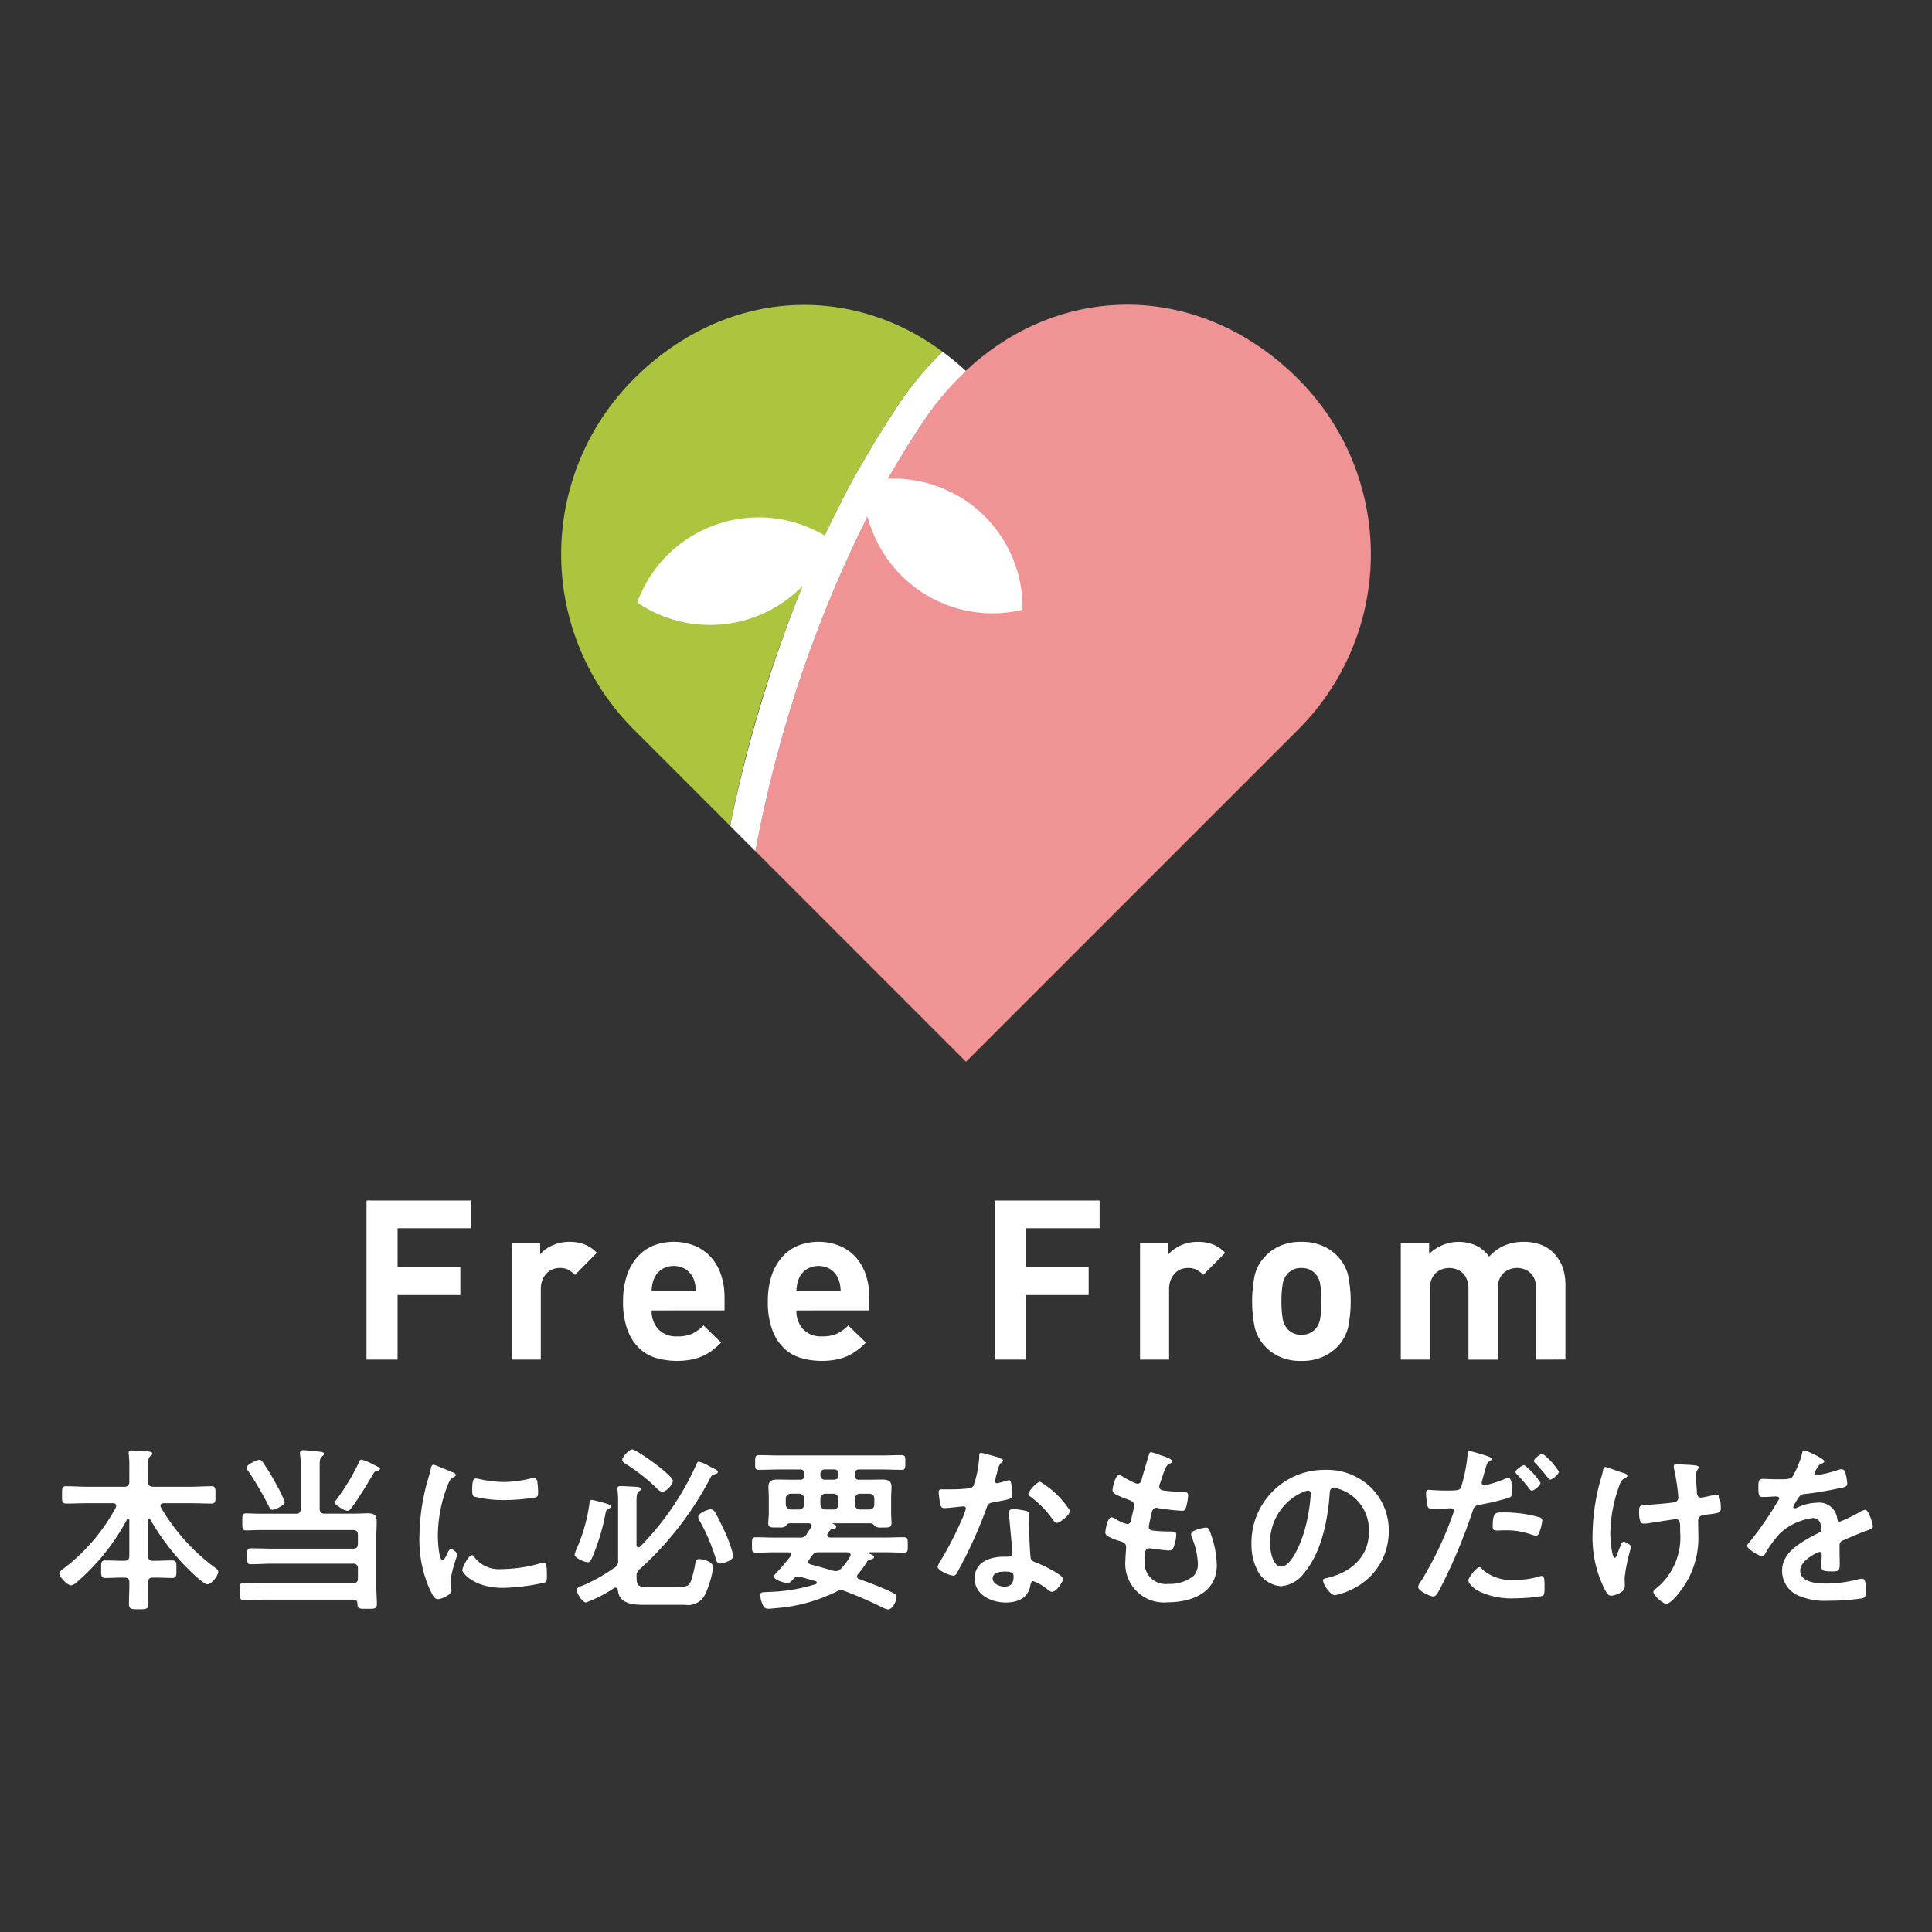
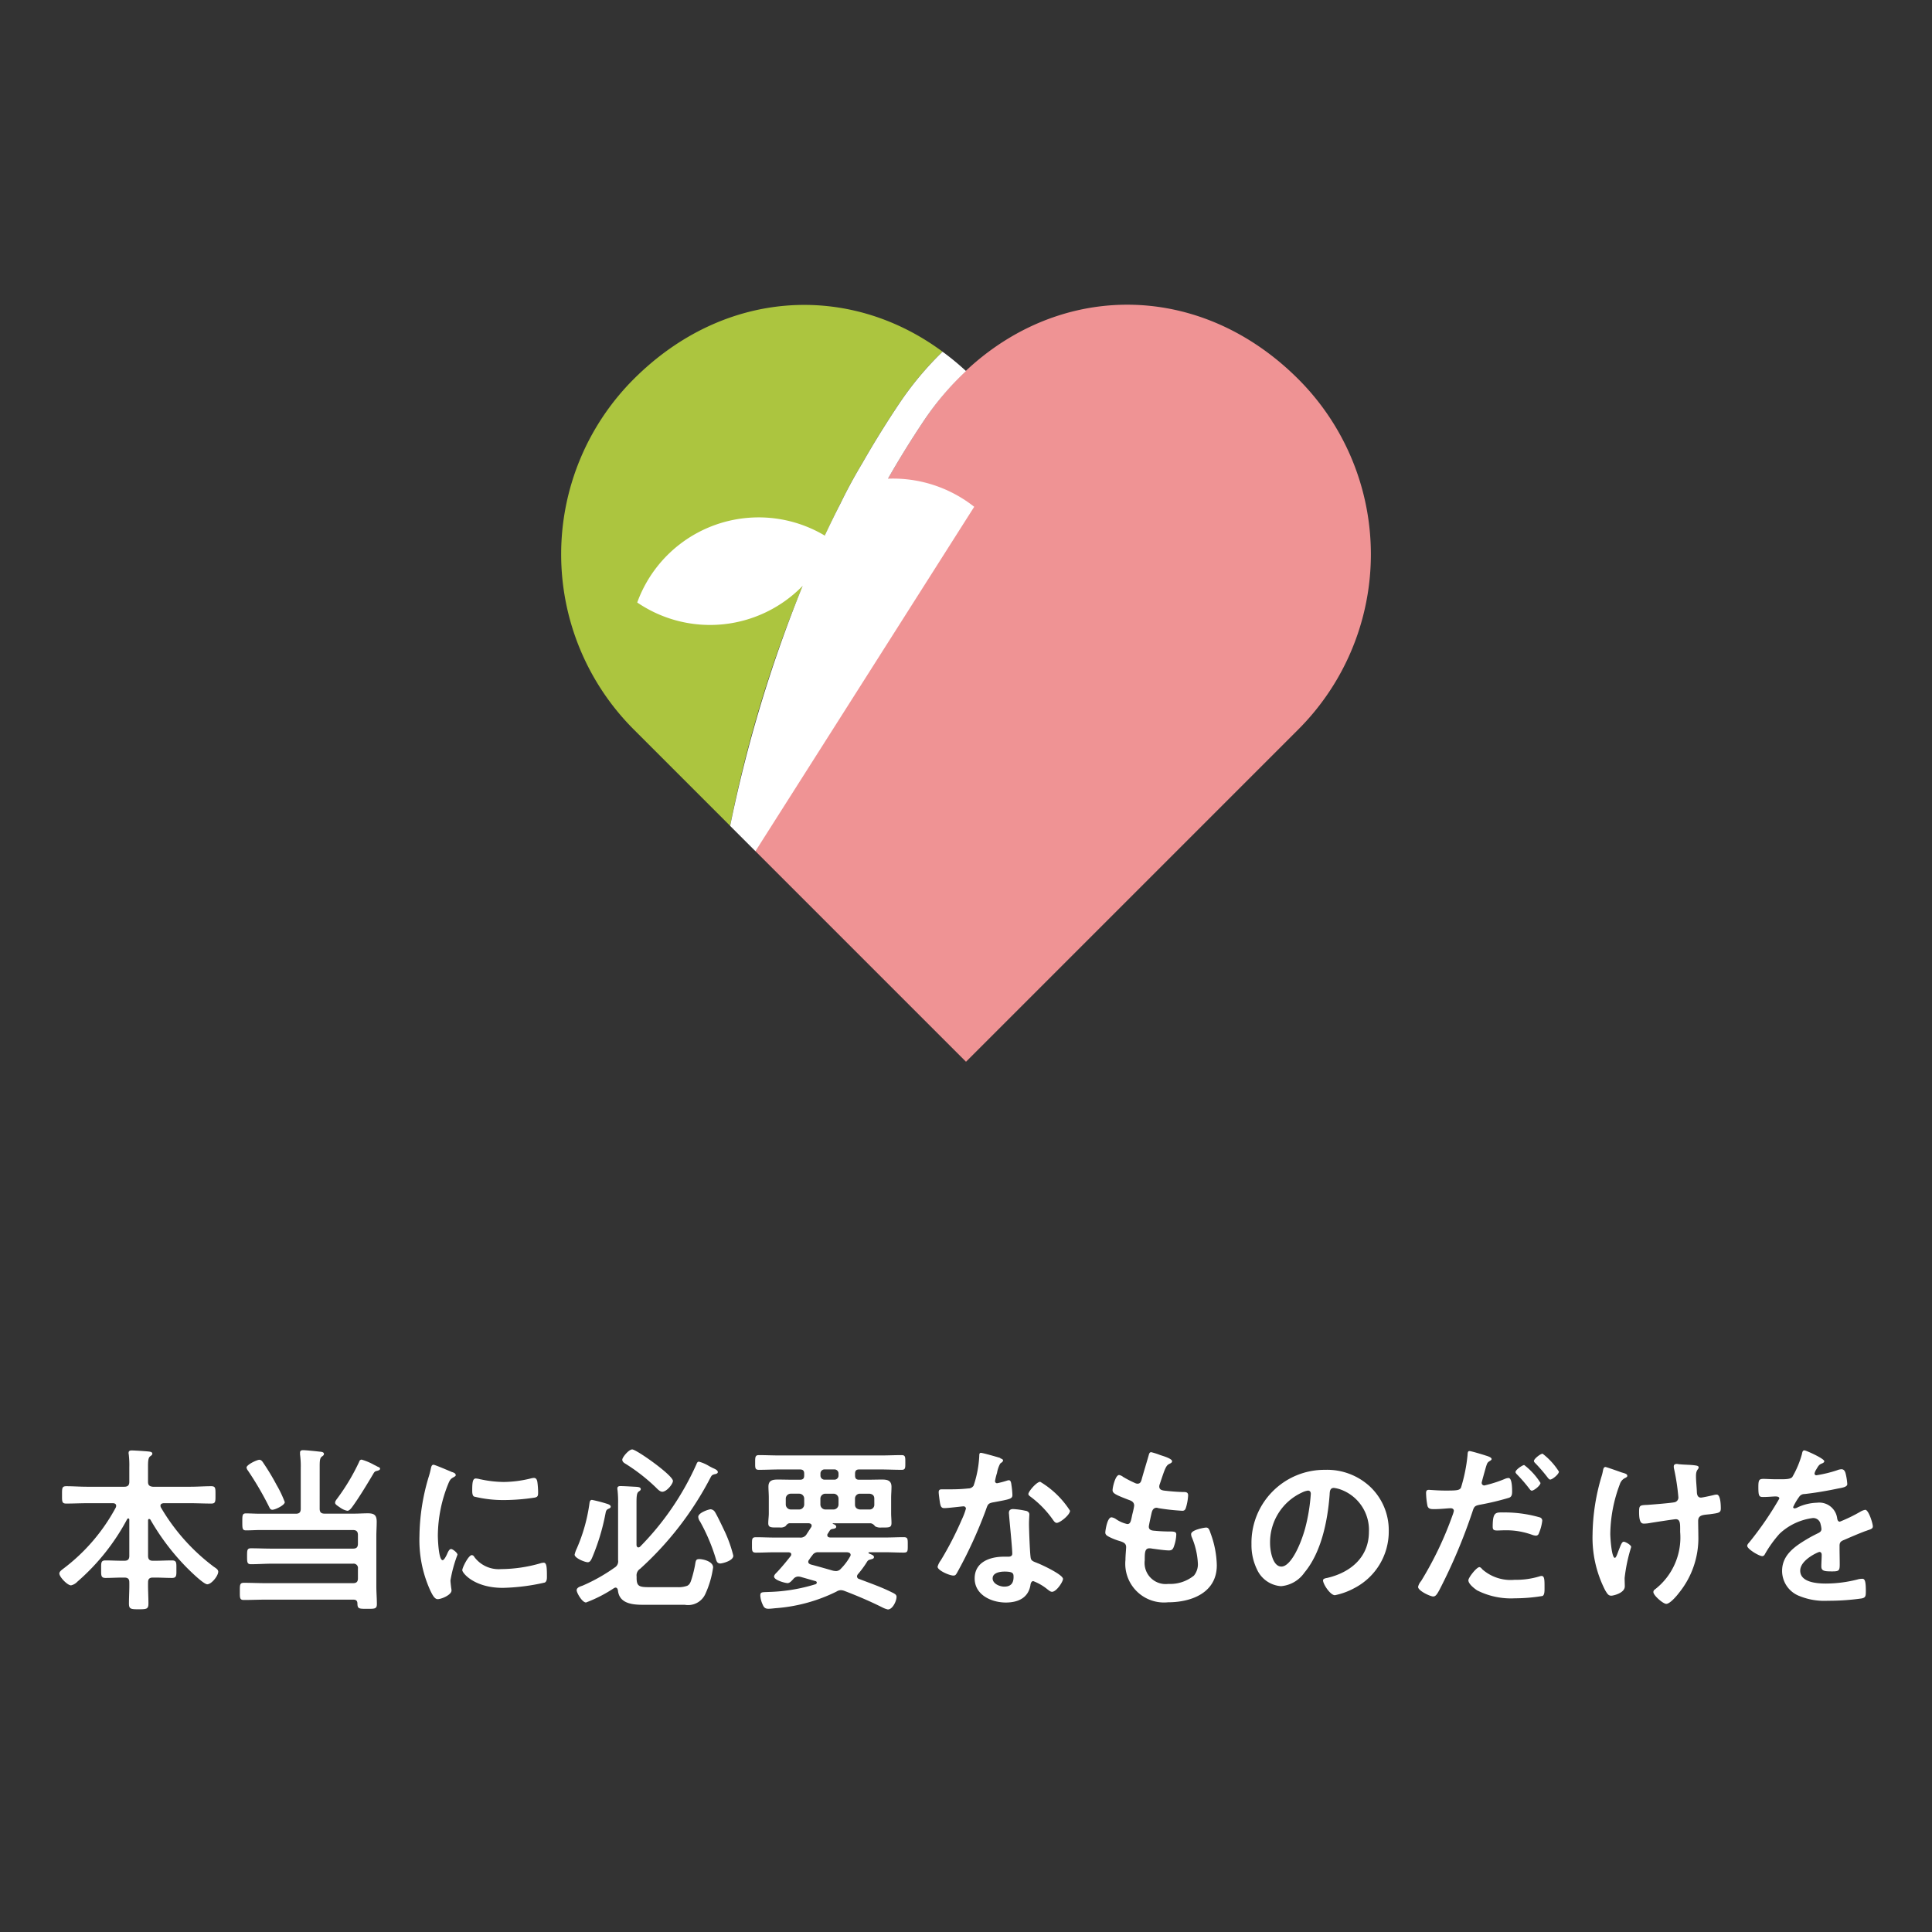
<svg xmlns="http://www.w3.org/2000/svg" height="165" viewBox="0 0 165 165" width="165">
  <rect x="0" y="0" width="165" height="165" fill="#333333" stroke="none" />
  <clipPath id="a">
    <path d="m-.054-.054h165v165h-165z" />
  </clipPath>
  <g clip-path="url(#a)" transform="translate(.054 .054)">
    <g fill-rule="evenodd">
      <path d="m92.7 54.245c.55-1.131 1.159-2.256 1.839-3.388.978-1.715 2.045-3.44 3.147-5.079a27.443 27.443 0 0 1 3.7-4.436c-7.986-5.913-18.67-5.359-26.374 2.345a21.156 21.156 0 0 0 0 29.918l8.234 8.234a108.4 108.4 0 0 1 9.453-27.6" fill="#acc53f" transform="translate(-20.945 -11.364)" />
      <path d="m139.015 43.68c-9.7-9.7-24.153-8.119-31.959 3.518q-1.633 2.435-3.077 4.968c-.614 1.025-1.2 2.095-1.758 3.243a108.037 108.037 0 0 0 -9.572 28.583l17.986 17.986 28.38-28.38a21.151 21.151 0 0 0 0-29.918" fill="#ef9394" transform="translate(-28.189 -11.355)" />
-       <path d="m106.921 56.338a11.181 11.181 0 0 0 -7.364-2.4l.008-.013q1.446-2.533 3.077-4.968a24.434 24.434 0 0 1 3.58-4.211 22.22 22.22 0 0 0 -2.006-1.653 27.432 27.432 0 0 0 -3.7 4.435c-1.1 1.64-2.169 3.365-3.147 5.08-.68 1.132-1.289 2.257-1.839 3.388-.473.92-.928 1.855-1.374 2.8a11.031 11.031 0 0 0 -16.014 5.715 11.038 11.038 0 0 0 14.126-1.419 116.228 116.228 0 0 0 -6.191 20.5l2.16 2.16a108.024 108.024 0 0 1 9.572-28.583 11.2 11.2 0 0 0 3.772 5.834 11.012 11.012 0 0 0 9.468 2.126 11.012 11.012 0 0 0 -4.126-8.782" fill="#fff" transform="translate(-23.774 -13.11)" />
+       <path d="m106.921 56.338a11.181 11.181 0 0 0 -7.364-2.4l.008-.013q1.446-2.533 3.077-4.968a24.434 24.434 0 0 1 3.58-4.211 22.22 22.22 0 0 0 -2.006-1.653 27.432 27.432 0 0 0 -3.7 4.435c-1.1 1.64-2.169 3.365-3.147 5.08-.68 1.132-1.289 2.257-1.839 3.388-.473.92-.928 1.855-1.374 2.8a11.031 11.031 0 0 0 -16.014 5.715 11.038 11.038 0 0 0 14.126-1.419 116.228 116.228 0 0 0 -6.191 20.5l2.16 2.16" fill="#fff" transform="translate(-23.774 -13.11)" />
    </g>
-     <path d="m47.566 149.654v3.339h5.361v2.367h-5.361v5.514h-2.653v-13.588h8.949v2.368zm15.151 3.987a2.445 2.445 0 0 0 -.573-.438 1.577 1.577 0 0 0 -.743-.153 1.651 1.651 0 0 0 -.573.105 1.424 1.424 0 0 0 -.514.333 1.766 1.766 0 0 0 -.373.574 2.128 2.128 0 0 0 -.143.82v5.992h-2.48v-9.943h2.422v.955a2.91 2.91 0 0 1 1.03-.754 3.393 3.393 0 0 1 1.469-.315 3.594 3.594 0 0 1 1.279.21 3.064 3.064 0 0 1 1.067.724zm6.545 3.035a2.277 2.277 0 0 0 .564 1.593 2.068 2.068 0 0 0 1.611.621 3.032 3.032 0 0 0 1.3-.231 3.494 3.494 0 0 0 .955-.705l1.506 1.469a7.219 7.219 0 0 1 -.763.669 4.384 4.384 0 0 1 -.829.487 4.563 4.563 0 0 1 -.983.3 6.24 6.24 0 0 1 -1.2.105 6.363 6.363 0 0 1 -1.707-.228 3.541 3.541 0 0 1 -1.469-.811 4.1 4.1 0 0 1 -1.03-1.565 6.75 6.75 0 0 1 -.393-2.489 6.831 6.831 0 0 1 .315-2.167 4.558 4.558 0 0 1 .889-1.595 3.742 3.742 0 0 1 1.364-.983 4.846 4.846 0 0 1 3.607.03 3.911 3.911 0 0 1 1.364.991 4.261 4.261 0 0 1 .838 1.5 6 6 0 0 1 .288 1.9v1.106zm3.713-2.262a2.689 2.689 0 0 0 -.162-.505 1.917 1.917 0 0 0 -.621-.734 1.968 1.968 0 0 0 -2.08 0 1.875 1.875 0 0 0 -.619.734 2.46 2.46 0 0 0 -.163.505 4.08 4.08 0 0 0 -.068.564h3.78a4.33 4.33 0 0 0 -.067-.564m8.652 2.262a2.277 2.277 0 0 0 .564 1.593 2.068 2.068 0 0 0 1.611.621 3.032 3.032 0 0 0 1.3-.231 3.494 3.494 0 0 0 .955-.705l1.506 1.469a7.217 7.217 0 0 1 -.763.669 4.384 4.384 0 0 1 -.829.487 4.575 4.575 0 0 1 -.983.3 6.24 6.24 0 0 1 -1.2.105 6.363 6.363 0 0 1 -1.707-.228 3.541 3.541 0 0 1 -1.469-.811 4.1 4.1 0 0 1 -1.03-1.565 6.75 6.75 0 0 1 -.393-2.489 6.831 6.831 0 0 1 .315-2.167 4.557 4.557 0 0 1 .889-1.595 3.742 3.742 0 0 1 1.364-.983 4.846 4.846 0 0 1 3.607.03 3.911 3.911 0 0 1 1.364.991 4.26 4.26 0 0 1 .838 1.5 6 6 0 0 1 .288 1.9v1.106zm3.713-2.262a2.74 2.74 0 0 0 -.162-.505 1.916 1.916 0 0 0 -.621-.734 1.968 1.968 0 0 0 -2.08 0 1.883 1.883 0 0 0 -.62.734 2.5 2.5 0 0 0 -.162.505 4.081 4.081 0 0 0 -.068.564h3.78a4.326 4.326 0 0 0 -.067-.564m15.885-4.76v3.339h5.361v2.367h-5.361v5.514h-2.652v-13.588h8.949v2.368zm15.151 3.987a2.474 2.474 0 0 0 -.573-.438 1.577 1.577 0 0 0 -.743-.153 1.648 1.648 0 0 0 -.573.105 1.432 1.432 0 0 0 -.515.333 1.765 1.765 0 0 0 -.372.574 2.115 2.115 0 0 0 -.144.82v5.992h-2.48v-9.943h2.424v.955a2.91 2.91 0 0 1 1.03-.754 3.4 3.4 0 0 1 1.469-.315 3.588 3.588 0 0 1 1.279.21 3.066 3.066 0 0 1 1.068.724zm12.363 4.513a3.611 3.611 0 0 1 -.9 1.613 3.954 3.954 0 0 1 -1.222.857 4.309 4.309 0 0 1 -1.869.363 4.24 4.24 0 0 1 -1.86-.363 3.938 3.938 0 0 1 -1.211-.857 3.6 3.6 0 0 1 -.9-1.613 11.238 11.238 0 0 1 0-4.513 3.59 3.59 0 0 1 .9-1.6 3.907 3.907 0 0 1 1.211-.859 4.27 4.27 0 0 1 1.86-.363 4.339 4.339 0 0 1 1.869.363 3.923 3.923 0 0 1 1.222.859 3.605 3.605 0 0 1 .9 1.6 11.238 11.238 0 0 1 0 4.513m-2.366-3.663a1.753 1.753 0 0 0 -.472-1 1.552 1.552 0 0 0 -1.151-.438 1.53 1.53 0 0 0 -1.132.438 1.753 1.753 0 0 0 -.472 1 9.443 9.443 0 0 0 -.094 1.4 9.6 9.6 0 0 0 .094 1.41 1.759 1.759 0 0 0 .472 1.012 1.522 1.522 0 0 0 1.132.438 1.544 1.544 0 0 0 1.151-.438 1.759 1.759 0 0 0 .472-1.012 9.573 9.573 0 0 0 .1-1.41 9.42 9.42 0 0 0 -.1-1.4m18.433 6.383v-6.011a2.272 2.272 0 0 0 -.142-.859 1.448 1.448 0 0 0 -.911-.859 1.793 1.793 0 0 0 -1.158 0 1.582 1.582 0 0 0 -.531.3 1.489 1.489 0 0 0 -.39.543 2.04 2.04 0 0 0 -.151.822v6.068h-2.5v-6.011a2.23 2.23 0 0 0 -.144-.859 1.448 1.448 0 0 0 -.916-.859 1.81 1.81 0 0 0 -1.163 0 1.5 1.5 0 0 0 -.534.305 1.589 1.589 0 0 0 -.391.553 2.12 2.12 0 0 0 -.153.859v6.011h-2.48v-9.943h2.423v.916a3.618 3.618 0 0 1 3.986-.724 2.955 2.955 0 0 1 1.138.953 3.973 3.973 0 0 1 1.337-.963 4.242 4.242 0 0 1 1.645-.3 4.134 4.134 0 0 1 1.386.228 2.845 2.845 0 0 1 1.06.649 3.433 3.433 0 0 1 .85 1.307 4.636 4.636 0 0 1 .239 1.517v6.355z" fill="#fff" transform="translate(-13.665 -44.813)" />
    <path d="m14.877 183.777c-.061 0-.092.061-.092.122v3.024c0 .3.122.424.409.424h.212c.468 0 .936-.029 1.407-.029.422 0 .392.2.392.756 0 .514.03.741-.378.741-.47 0-.953-.031-1.421-.031h-.212c-.273 0-.409.107-.409.394-.015.605.031 1.21.031 1.829 0 .47-.168.485-.831.485s-.833-.015-.833-.485c0-.619.046-1.224.031-1.829 0-.287-.136-.394-.424-.394h-.181c-.485 0-.953.031-1.421.031-.409 0-.38-.227-.38-.741 0-.544-.029-.756.38-.756.468 0 .936.029 1.421.029h.181c.3 0 .424-.12.424-.424v-3.085c0-.061-.031-.105-.09-.105a.106.106 0 0 0 -.092.059 18.633 18.633 0 0 1 -4.25 5.339 1.059 1.059 0 0 1 -.544.317c-.317 0-1-.724-1-1.012 0-.166.2-.3.317-.394a16.025 16.025 0 0 0 4.506-5.247.4.4 0 0 0 .031-.136c0-.212-.212-.227-.273-.227h-2.22c-.59 0-1.18.031-1.77.031-.378 0-.362-.182-.362-.726 0-.575-.016-.756.362-.756.59 0 1.18.045 1.77.045h3.191c.3 0 .424-.137.424-.422v-1.241a8.087 8.087 0 0 0 -.046-1.09.428.428 0 0 1 -.015-.136c0-.181.122-.21.273-.21.241 0 1.149.059 1.436.09.105.015.317.029.317.181 0 .106-.076.151-.2.243-.151.12-.168.422-.168.893v1.27c0 .285.122.392.409.422h3.221c.59 0 1.18-.045 1.77-.045.378 0 .363.181.363.741s.015.741-.363.741c-.59 0-1.18-.031-1.77-.031h-2.31c-.122.015-.256.061-.256.212a.456.456 0 0 0 .029.136 17.114 17.114 0 0 0 4.527 5.08c.2.137.378.242.378.424 0 .346-.575 1.073-.939 1.073-.332 0-1.634-1.3-1.921-1.6a20.074 20.074 0 0 1 -2.933-3.918.158.158 0 0 0 -.106-.061m14.561-.878c0 .3.122.424.424.424h2.511c.392 0 .785-.029 1.18-.029.559 0 .756.166.756.724 0 .409-.031.817-.031 1.226v4.3c0 .5.046 1 .046 1.5 0 .422-.2.408-.831.408-.7 0-.817 0-.831-.439 0-.241-.107-.346-.349-.346h-7.47c-.621 0-1.256.029-1.877.029-.361 0-.346-.18-.346-.726s-.015-.741.346-.741c.621 0 1.256.031 1.877.031h7.441c.3 0 .422-.122.422-.409v-.831a.371.371 0 0 0 -.422-.424h-6.929c-.589 0-1.179.046-1.783.046-.334 0-.334-.18-.334-.68 0-.515 0-.68.334-.68.6 0 1.195.029 1.783.029h6.928c.3 0 .422-.12.422-.424v-.74c0-.3-.136-.424-.422-.424h-7.926c-.392 0-.8.029-1.209.029-.317 0-.317-.166-.317-.726s0-.724.317-.724c.378 0 .785.029 1.209.029h3.041c.3 0 .424-.12.424-.424v-3.447a7.616 7.616 0 0 0 -.061-1.195v-.151c0-.181.12-.212.271-.212.212 0 1.1.09 1.363.122.136.015.407.015.407.2 0 .106-.075.151-.181.228-.166.12-.182.378-.182.831zm-4.023.093c-.151 0-.212-.076-.271-.2a26.951 26.951 0 0 0 -1.831-3.145.57.57 0 0 1 -.122-.258c0-.241.878-.666 1.1-.666.166 0 .273.168.348.287a19.735 19.735 0 0 1 1.119 1.86 9.633 9.633 0 0 1 .7 1.468c0 .273-.831.651-1.044.651m8.879-3.313c-.168.046-.212.136-.3.287-.484.817-1.225 2.041-1.785 2.8-.09.12-.242.317-.408.317a1.552 1.552 0 0 1 -.59-.258c-.332-.227-.454-.3-.454-.437s.136-.288.212-.394a18.03 18.03 0 0 0 1.845-3.1.225.225 0 0 1 .211-.182 5.052 5.052 0 0 1 1.074.454c.137.061.257.136.332.168.061.015.168.076.168.151 0 .135-.2.166-.3.2m6.459.09c.122.046.3.107.3.258 0 .09-.061.105-.212.2-.256.136-.317.273-.468.651a12.018 12.018 0 0 0 -.846 4.3c0 .287.059 2.116.408 2.116.136 0 .349-.439.409-.59.09-.2.181-.362.317-.362s.543.317.543.484a11.564 11.564 0 0 0 -.6 2.194c0 .151.047.5.061.635a1.371 1.371 0 0 1 .029.226c0 .378-.861.742-1.18.742-.256 0-.437-.332-.634-.742a10.4 10.4 0 0 1 -.924-4.642 18.128 18.128 0 0 1 .772-5.007 6.5 6.5 0 0 0 .2-.756c.031-.134.061-.332.229-.332.12 0 1.39.544 1.6.635m1.867 7.217a2.593 2.593 0 0 0 2.3 1.06 12.381 12.381 0 0 0 3.328-.485 1.111 1.111 0 0 1 .317-.061c.241 0 .273.363.273 1.135 0 .181.015.454-.182.559a17.581 17.581 0 0 1 -3.584.454c-2.45 0-3.462-1.27-3.462-1.512 0-.212.529-1.285.817-1.285a.265.265 0 0 1 .2.134m.545-6.607a9.675 9.675 0 0 0 1.98.227 9.919 9.919 0 0 0 2.3-.3 1.334 1.334 0 0 1 .273-.046c.212 0 .271.182.3.363a7.5 7.5 0 0 1 .061.817c0 .317 0 .439-.288.5a17.82 17.82 0 0 1 -2.54.21 10.438 10.438 0 0 1 -2.648-.3c-.166-.105-.151-.422-.151-.589 0-.726.076-.953.317-.953a1.925 1.925 0 0 1 .394.076m10.8 2.087c.106.029.317.105.317.241 0 .105-.105.151-.18.18-.212.093-.227.2-.273.439a18.507 18.507 0 0 1 -1.133 3.738c-.076.166-.166.392-.378.392-.241 0-1.119-.349-1.119-.651a2.409 2.409 0 0 1 .181-.515 14.564 14.564 0 0 0 1.09-3.886c.015-.136.061-.273.212-.273a12.266 12.266 0 0 1 1.285.334m2.526 6.215v.106c0 .756.241.8 1.165.8h2.328a2.2 2.2 0 0 0 .832-.12c.241-.122.3-.363.378-.6a10.7 10.7 0 0 0 .287-1.165c.061-.392.076-.514.363-.514.332 0 1.18.2 1.18.712a8.056 8.056 0 0 1 -.651 2.238 1.618 1.618 0 0 1 -1.77.953h-3.562c-.922 0-2.041-.107-2.146-1.241-.031-.122-.075-.227-.212-.227-.047 0-.076.03-.122.045a11.866 11.866 0 0 1 -2.39 1.226c-.332 0-.8-.831-.8-1.044 0-.241.333-.333.5-.392a14.877 14.877 0 0 0 2.738-1.543.614.614 0 0 0 .3-.636v-4.779a9.5 9.5 0 0 0 -.046-1.195.525.525 0 0 1 -.015-.151c0-.166.122-.2.256-.2.349 0 1 .046 1.363.061.12.015.378.015.378.2 0 .09-.061.122-.182.212-.166.12-.181.438-.181.953v3.6c0 .03.015.212.166.212a.232.232 0 0 0 .136-.061 23.929 23.929 0 0 0 4.825-7.063c.03-.09.09-.2.2-.2a3.2 3.2 0 0 1 .848.363c.105.061.227.122.346.183.136.061.424.166.424.346 0 .122-.181.168-.288.182-.212.061-.241.105-.346.3a27.722 27.722 0 0 1 -6 7.773.665.665 0 0 0 -.3.666m3.1-8.166c0 .256-.531.922-.909.922-.2 0-.408-.227-.544-.363a15.621 15.621 0 0 0 -2.572-2.011c-.134-.076-.3-.181-.3-.363 0-.212.56-.877.848-.877.363 0 3.479 2.208 3.479 2.693m4.037 7.046c-.258 0-.319-.2-.378-.408a15.992 15.992 0 0 0 -1.346-3.176.743.743 0 0 1 -.152-.393c0-.363.907-.651 1.058-.651a.482.482 0 0 1 .347.2c.168.241.726 1.421.877 1.739a11.248 11.248 0 0 1 .712 2.026c0 .454-.983.666-1.119.666m9.15-2.419c0 .152.105.181.227.2h4.675c.544 0 1.074-.029 1.617-.029.363 0 .349.151.349.665s.015.651-.349.651c-.543 0-1.073-.031-1.617-.031h-1.313c-.046 0-.075.015-.075.061 0 .015.029.047.046.047.166.075.422.151.422.3s-.151.166-.256.2l-.166.046a.42.42 0 0 0 -.182.181 8.373 8.373 0 0 1 -.756 1.029.334.334 0 0 0 -.09.2.243.243 0 0 0 .2.227c.909.349 1.831.666 2.709 1.1.317.152.468.227.468.422 0 .349-.332 1.075-.741 1.075a1.927 1.927 0 0 1 -.454-.166c-1.058-.532-2.162-1-3.267-1.423a.971.971 0 0 0 -.287-.059.706.706 0 0 0 -.378.12 14.019 14.019 0 0 1 -5.218 1.421c-.18.017-.407.047-.59.047-.287 0-.392-.105-.5-.363a2.12 2.12 0 0 1 -.2-.756c0-.334.137-.287.756-.317a14.863 14.863 0 0 0 3.978-.665.157.157 0 0 0 .09-.136.13.13 0 0 0 -.106-.122l-1.27-.363a1.09 1.09 0 0 0 -.2-.03.548.548 0 0 0 -.439.227c-.136.136-.287.334-.485.334-.18 0-1.149-.244-1.149-.561 0-.136.166-.287.257-.378.409-.439.787-.892 1.165-1.377a.21.21 0 0 0 .045-.135c0-.136-.105-.168-.227-.182h-1.16c-.545 0-1.075.031-1.619.031-.363 0-.348-.168-.348-.651 0-.514-.015-.665.348-.665.544 0 1.074.029 1.619.029h2.1a.6.6 0 0 0 .619-.317c.122-.18.244-.378.363-.558a.21.21 0 0 0 .047-.137c0-.151-.122-.2-.258-.212h-1.632c-.166.015-.257.151-.346.256a.759.759 0 0 1 -.485.107h-.212c-.513 0-.771.015-.771-.363 0-.288.046-.561.046-.847v-1.316c0-.363-.031-.665-.031-.968 0-.529.349-.6.8-.6s.893.015 1.331.015h.559c.258 0 .363-.107.363-.363v-.151c0-.256-.105-.363-.363-.363h-1.708c-.6 0-1.209.031-1.8.031-.332 0-.317-.168-.317-.621s0-.635.317-.635c.59 0 1.195.03 1.8.03h8.591c.605 0 1.2-.03 1.8-.03.332 0 .317.181.317.635s.015.621-.317.621c-.6 0-1.195-.031-1.8-.031h-1.83c-.241 0-.346.107-.346.363v.151c0 .256.105.363.346.363h.666c.424 0 .863-.015 1.3-.015s.8.076.8.619c0 .317-.03.637-.03.953v1.316c0 .271.03.544.03.815 0 .394-.181.394-.742.394h-.12a.929.929 0 0 1 -.544-.107.585.585 0 0 0 -.363-.256h-3.207c-.017 0-.046.015-.046.029a.033.033 0 0 0 .029.031c.107.03.273.105.273.241s-.2.166-.3.181c-.181.031-.212.076-.317.244-.031.044-.061.105-.107.166a.247.247 0 0 0 -.044.136m-1.968-3.13a.421.421 0 0 0 -.422-.424h-.727a.423.423 0 0 0 -.424.424v.5a.433.433 0 0 0 .424.424h.729a.431.431 0 0 0 .422-.424zm2.709 6.185a.558.558 0 0 0 .422-.2 4.825 4.825 0 0 0 .787-1.044.249.249 0 0 0 .047-.136c0-.166-.152-.212-.288-.227h-2.45a.544.544 0 0 0 -.529.258 3.108 3.108 0 0 0 -.273.378.245.245 0 0 0 -.076.181c0 .136.105.182.212.227.634.166 1.27.349 1.9.529a1.391 1.391 0 0 0 .244.031m-.953-8.681a.349.349 0 0 0 -.363.363v.151a.349.349 0 0 0 .363.363h.817a.349.349 0 0 0 .363-.363v-.151a.349.349 0 0 0 -.363-.363zm1.18 2.5a.425.425 0 0 0 -.424-.424h-.7a.423.423 0 0 0 -.424.424v.5a.432.432 0 0 0 .424.424h.7a.434.434 0 0 0 .424-.424zm3.055 0c0-.273-.151-.394-.409-.424h-.817a.413.413 0 0 0 -.422.424v.5c0 .258.151.394.422.424h.819a.4.4 0 0 0 .409-.424zm10.752-3.45c.076.031.244.075.244.182s-.107.166-.244.271a2.643 2.643 0 0 0 -.271.8 4.789 4.789 0 0 0 -.168.68.176.176 0 0 0 .168.2 7.248 7.248 0 0 0 .861-.227.569.569 0 0 1 .151-.03c.183 0 .2.271.227.454a6.913 6.913 0 0 1 .076.8c0 .334-.181.363-1.572.621-.544.09-.529.2-.71.7a38.563 38.563 0 0 1 -2.461 5.354c-.093.151-.137.212-.3.212-.334 0-1.348-.439-1.348-.756a1.65 1.65 0 0 1 .273-.543 28.483 28.483 0 0 0 1.8-3.494 5.853 5.853 0 0 0 .349-.924.2.2 0 0 0 -.212-.195c-.121 0-1.285.151-1.633.151-.257 0-.317-.136-.378-.485-.029-.181-.105-.724-.105-.876 0-.2.105-.244.271-.244h.7a13.425 13.425 0 0 0 1.558-.075.517.517 0 0 0 .454-.241 9.244 9.244 0 0 0 .483-2.541c0-.107 0-.258.136-.258.166 0 1.421.363 1.663.439m2.179 4.508c.166.044.3.136.3.317 0 .031-.031.485-.031.8 0 .439.076 2.617.151 2.933.046.227.244.288.47.378.045.016.105.046.151.061.346.136 2.132.968 2.132 1.331 0 .241-.559 1.1-.937 1.1-.151 0-.287-.137-.394-.212a4.3 4.3 0 0 0 -1.209-.7c-.166 0-.227.212-.241.346-.183 1.1-1.075 1.483-2.1 1.483-1.226 0-2.663-.649-2.663-2.056s1.308-1.859 2.503-1.859h.392c.181 0 .317-.075.317-.256 0-.483-.227-2.677-.271-3.267 0-.075-.017-.136-.017-.212 0-.242.137-.332.363-.332a6.27 6.27 0 0 1 1.075.151m-2.828 5.761c0 .47.605.712 1 .712.544 0 .788-.288.788-.817 0-.3-.017-.468-.773-.468-.363 0-1.012.09-1.012.573m6.608-5.776c0 .363-.861 1.043-1.134 1.043-.151 0-.256-.168-.332-.273a8.586 8.586 0 0 0 -1.892-1.95c-.061-.047-.2-.136-.2-.241 0-.212.7-1.044 1.012-1.044a7.751 7.751 0 0 1 2.541 2.465m8.715-4.206c0 .076-.061.122-.136.166-.212.106-.317.122-.529.665-.136.363-.256.742-.378 1.1a.552.552 0 0 0 -.046.212c0 .258.2.317.409.349.514.061 1.029.105 1.543.12.286 0 .513-.015.513.288a4.439 4.439 0 0 1 -.166.982c-.061.212-.12.334-.332.334a18.958 18.958 0 0 1 -2.057-.227.451.451 0 0 0 -.136-.031c-.241 0-.346.168-.408.363-.046.182-.258 1.135-.258 1.255 0 .317.319.334.529.349.455.045.909.061 1.362.061.408 0 .454.105.454.256a3.318 3.318 0 0 1 -.2 1.014c-.075.226-.166.346-.424.346-.346 0-1.058-.105-1.421-.152a1.526 1.526 0 0 0 -.241-.029c-.408 0-.408.378-.408 1.029a1.8 1.8 0 0 0 2.011 2.011 3.221 3.221 0 0 0 2.192-.712 1.519 1.519 0 0 0 .333-1.073 6.575 6.575 0 0 0 -.514-2.194.762.762 0 0 1 -.061-.271c0-.363 1.119-.561 1.285-.561.241 0 .287.241.409.575a8.33 8.33 0 0 1 .5 2.646c0 2.345-2.162 3.161-4.174 3.161a3.307 3.307 0 0 1 -3.628-3.615c0-.378.059-.952.059-1.1 0-.334-.257-.424-.6-.531a4.96 4.96 0 0 1 -.893-.362c-.166-.092-.287-.168-.287-.363 0-.092.151-1.286.529-1.286a.859.859 0 0 1 .38.151 2.733 2.733 0 0 0 .968.424c.257 0 .3-.212.393-.651.029-.166.09-.361.136-.59a3.2 3.2 0 0 0 .059-.332c0-.332-.271-.424-.484-.5-1.058-.408-1.36-.544-1.36-.817 0-.256.241-1.3.559-1.3a.812.812 0 0 1 .348.166 9.4 9.4 0 0 0 1.029.529.446.446 0 0 0 .2.046c.244 0 .3-.2.349-.363.136-.514.468-1.587.59-2.026.046-.168.075-.3.227-.3a5.9 5.9 0 0 1 .756.241c.258.09 1.029.3 1.029.544m16.971 2.224a5.113 5.113 0 0 1 1.529 3.72 5.437 5.437 0 0 1 -2.95 4.886 5.928 5.928 0 0 1 -1.648.6c-.392 0-1.014-.939-1.014-1.27 0-.151.227-.182.378-.212 1.982-.468 3.54-1.77 3.54-3.932a3.668 3.668 0 0 0 -2.421-3.614 2.618 2.618 0 0 0 -.573-.136c-.349 0-.349.332-.363.59-.166 2.207-.7 4.9-2.148 6.639a2.711 2.711 0 0 1 -2 1.163 2.441 2.441 0 0 1 -2.057-1.437 4.747 4.747 0 0 1 -.468-2.148 6.232 6.232 0 0 1 6.276-6.351 5.38 5.38 0 0 1 3.918 1.5m-5.883.439a4.681 4.681 0 0 0 -2.723 4.355c0 .56.2 1.967.968 1.967s1.6-1.723 2.028-3.267a15.528 15.528 0 0 0 .483-2.95c0-.152-.076-.271-.241-.271a1.684 1.684 0 0 0 -.515.166m15.636-3.177c.136.046.561.151.561.319 0 .076-.093.12-.136.152-.227.134-.241.195-.349.529-.045.166-.363 1.27-.363 1.346a.223.223 0 0 0 .227.227 10.6 10.6 0 0 0 1.755-.561.823.823 0 0 1 .317-.076c.3 0 .3.924.3 1.151 0 .256-.03.468-.287.544a23.052 23.052 0 0 1 -2.48.59c-.438.09-.483.166-.619.589a46.973 46.973 0 0 1 -2.814 6.669c-.2.363-.317.575-.543.575-.244 0-1.287-.483-1.287-.817a1.123 1.123 0 0 1 .258-.5 29.8 29.8 0 0 0 2.677-5.6 2.349 2.349 0 0 0 .12-.392c0-.151-.12-.227-.271-.227-.212 0-.877.076-1.346.076-.3 0-.546.015-.636-.273a6.394 6.394 0 0 1 -.12-1.1c0-.168.045-.273.227-.273.135 0 .771.061 1.421.061.968 0 1.2-.015 1.332-.244a13.946 13.946 0 0 0 .559-2.752c.015-.227.015-.378.166-.378s1.135.3 1.331.363m-.212 9.755a3.661 3.661 0 0 0 2.738.877 6.832 6.832 0 0 0 2.148-.3.552.552 0 0 1 .151-.029c.256 0 .256.346.256.951 0 .3.017.651-.166.758a14.5 14.5 0 0 1 -2.358.2 6.4 6.4 0 0 1 -3.238-.68c-.241-.166-.741-.543-.741-.861 0-.229.7-1.121.939-1.121.105 0 .212.136.271.212m1.845-4.884a10.9 10.9 0 0 1 3.04.422.285.285 0 0 1 .212.3 3.844 3.844 0 0 1 -.288 1.06.26.26 0 0 1 -.273.2 1.171 1.171 0 0 1 -.317-.076 6.47 6.47 0 0 0 -2.4-.378c-.2 0-.378.015-.575.015-.3 0-.378-.075-.378-.332 0-1.3.273-1.209.982-1.209m3.1-2.526c0 .227-.56.665-.741.665-.09 0-.151-.09-.212-.168a13.226 13.226 0 0 0 -1.044-1.209c-.046-.045-.136-.136-.136-.212 0-.2.6-.6.742-.6a5.844 5.844 0 0 1 1.391 1.529m1.573-.968c0 .227-.561.68-.742.68-.09 0-.166-.107-.227-.182a13.28 13.28 0 0 0 -1.043-1.21c-.047-.044-.122-.12-.122-.195 0-.183.56-.621.741-.621a5.855 5.855 0 0 1 1.392 1.528m5.841.363c0 .09-.076.12-.152.166a.866.866 0 0 0 -.483.544 12.326 12.326 0 0 0 -.817 4.25c0 .287.105 2.043.392 2.043.122 0 .273-.529.334-.666.151-.378.256-.712.422-.712.136 0 .636.273.636.454a14.051 14.051 0 0 0 -.56 2.647c0 .227.015.468.015.71 0 .59-1.012.8-1.149.8-.241 0-.332-.136-.529-.468a9.85 9.85 0 0 1 -1.075-4.778 17.891 17.891 0 0 1 .773-4.961 3.673 3.673 0 0 0 .105-.424c.031-.134.046-.361.227-.361.075 0 1.18.392 1.346.454.3.09.515.134.515.3m4.234-1.014c.076 0 .183.029.258.029.468.047.937.031 1.39.107.076.015.212.045.212.151 0 .2-.227.166-.227.742 0 .468.061.936.076 1.406.015.227.09.439.349.439.12 0 .953-.182 1.119-.227a1.059 1.059 0 0 1 .227-.031c.332 0 .349.924.349 1.18 0 .378-.168.393-.953.5-.545.061-.982.045-.982.573 0 .41.015.817.015 1.211a7.425 7.425 0 0 1 -1.665 4.945c-.181.242-.756.924-1.073.924-.273 0-1.1-.726-1.1-1a.249.249 0 0 1 .122-.227 5.606 5.606 0 0 0 2.163-4.915v-.317c0-.47-.032-.772-.378-.772-.122 0-1.891.273-2.162.319a3.2 3.2 0 0 1 -.529.059c-.2 0-.438-.029-.438-.982 0-.59.059-.59.724-.619.424-.03 1.968-.152 2.315-.227a.409.409 0 0 0 .317-.41 18.481 18.481 0 0 0 -.378-2.48.688.688 0 0 1 -.015-.181c0-.151.134-.2.271-.2m12.583-.227c0 .09-.107.151-.182.181-.241.092-.3.168-.5.514a1.012 1.012 0 0 0 -.151.349.147.147 0 0 0 .166.151 10.839 10.839 0 0 0 1.753-.424 1.186 1.186 0 0 1 .378-.09c.258 0 .333.241.38.454a4.991 4.991 0 0 1 .12.817c0 .258-.483.317-.8.378-.951.2-1.9.363-2.857.47a.527.527 0 0 0 -.454.241 4.812 4.812 0 0 0 -.514.877.117.117 0 0 0 .121.105.591.591 0 0 0 .271-.09 4.186 4.186 0 0 1 1.648-.392 1.542 1.542 0 0 1 1.725 1.36c.03.137.076.257.227.257a13.41 13.41 0 0 0 1.768-.861 1.249 1.249 0 0 1 .4-.151c.287 0 .648 1.163.648 1.421 0 .181-.166.241-.454.332a2.2 2.2 0 0 1 -.212.076c-.6.227-1.195.485-1.783.741-.273.107-.394.2-.394.5v.2c0 .468.015.922.015 1.39 0 .545-.075.6-.648.6-.651 0-.924-.03-.924-.422 0-.334.031-.666.031-.984 0-.134-.046-.256-.2-.256-.076 0-1.634.665-1.634 1.6 0 1.012 1.467 1.1 2.194 1.1a10.981 10.981 0 0 0 2.811-.378 1.958 1.958 0 0 1 .3-.029c.2 0 .3.166.3 1.029 0 .454-.017.573-.349.648a19.92 19.92 0 0 1 -2.9.2 5.623 5.623 0 0 1 -2.39-.392 2.3 2.3 0 0 1 -1.513-2.163c0-1.362 1.1-2.1 2.148-2.723.3-.18.621-.346.939-.5.151-.075.273-.166.273-.346a2.094 2.094 0 0 0 -.076-.424.632.632 0 0 0 -.665-.515 5.08 5.08 0 0 0 -2.828 1.331 9.934 9.934 0 0 0 -1.27 1.77.254.254 0 0 1 -.212.152c-.273 0-1.287-.605-1.287-.878 0-.122.122-.241.2-.332a28.459 28.459 0 0 0 2.541-3.706c0-.136-.12-.182-.332-.182-.244 0-.59.046-1.058.046-.334 0-.4-.076-.4-.846 0-.605.061-.7.439-.7.258 0 .651.031 1.09.031h.439c.392 0 .8-.015.936-.2a8.2 8.2 0 0 0 .817-1.95c.031-.166.061-.317.212-.317.136 0 1.694.7 1.694.922" fill="#fff" transform="translate(-2.193 -54.107)" />
  </g>
</svg>